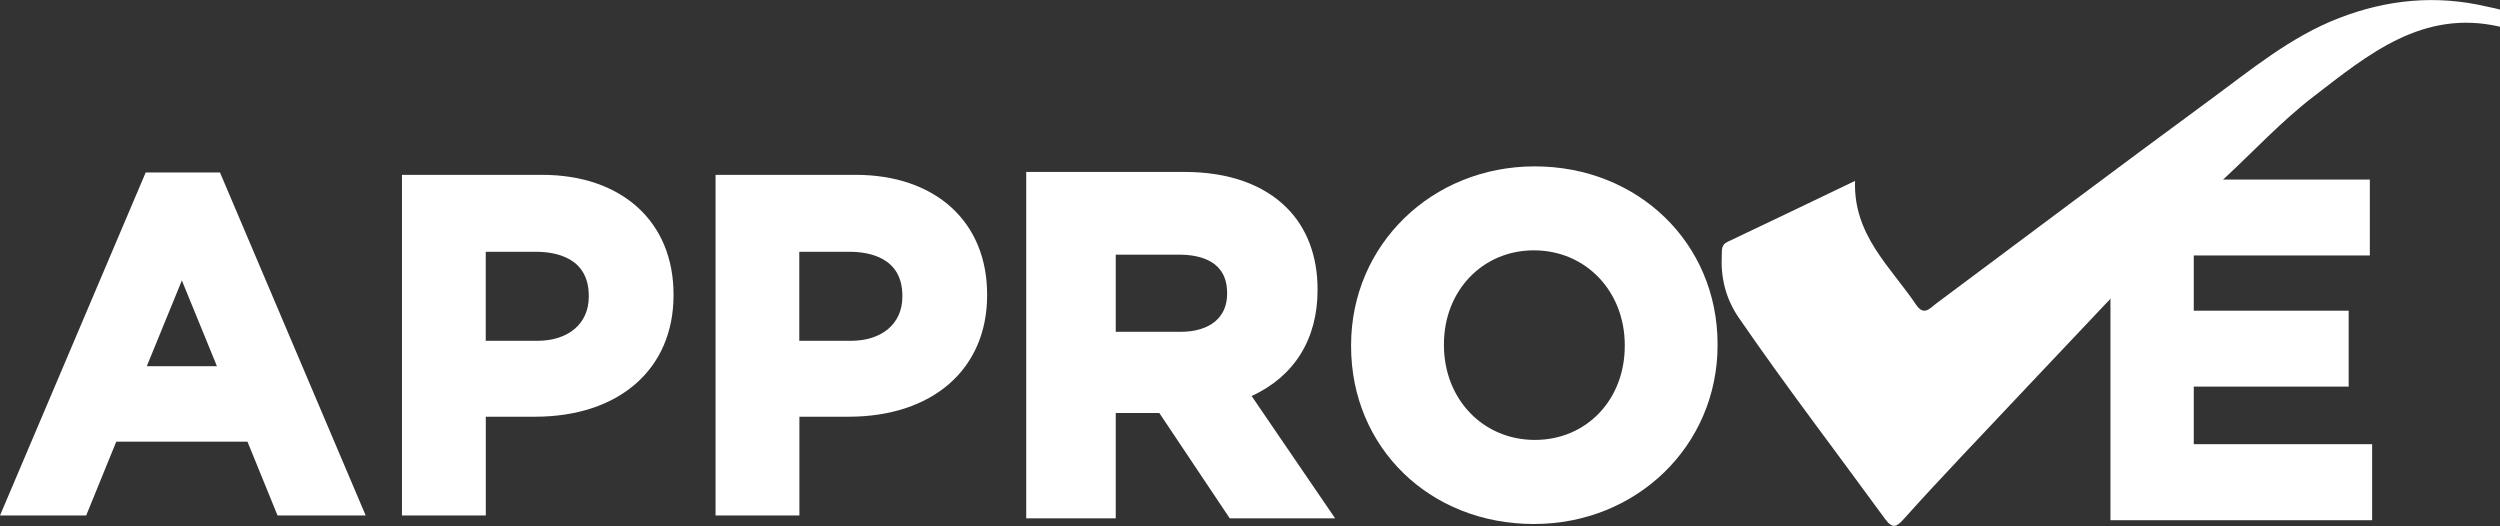
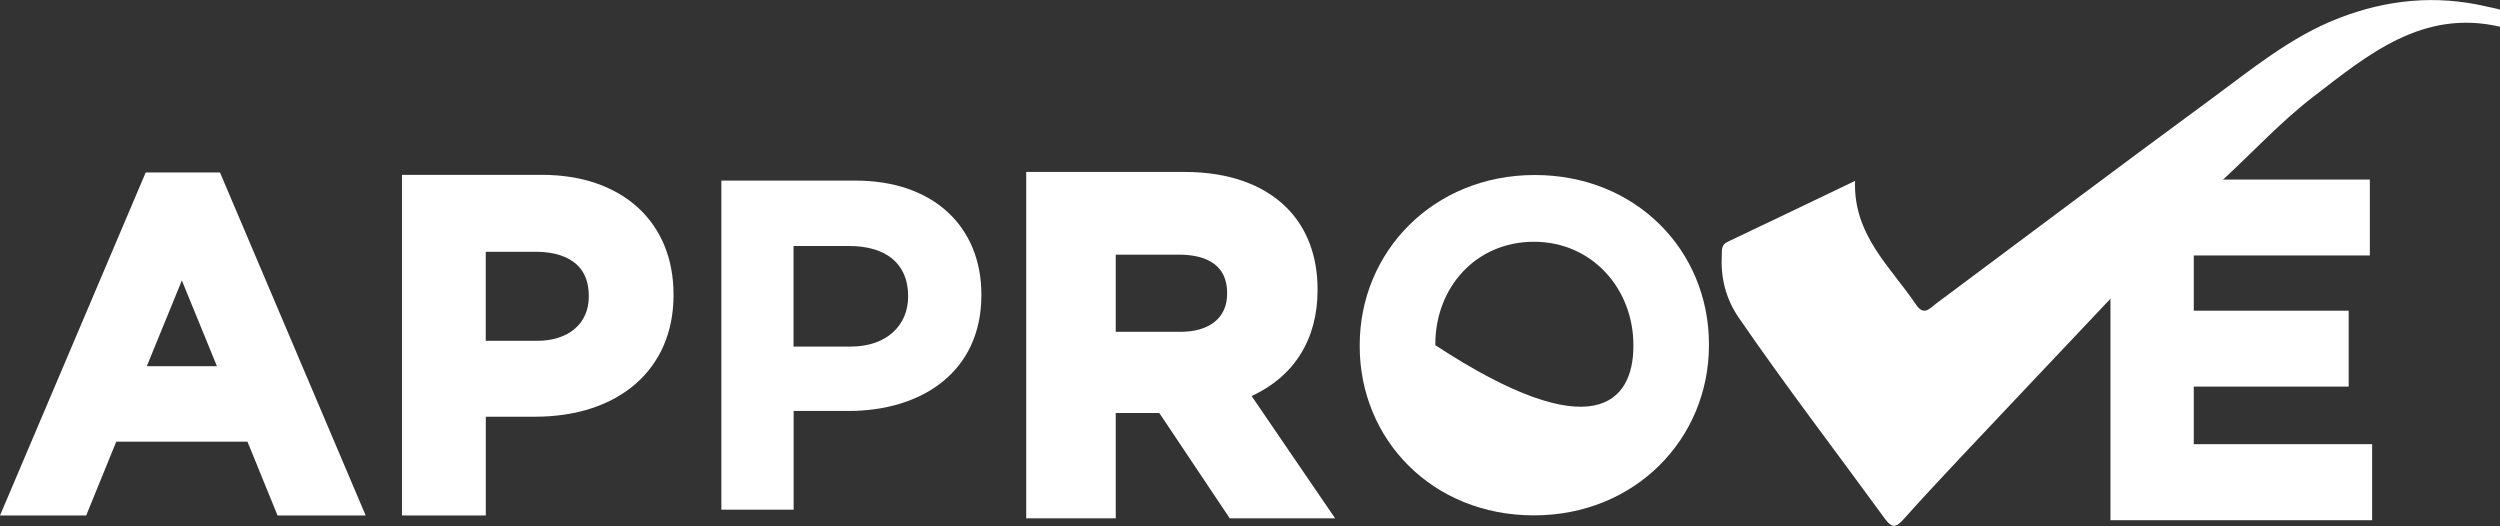
<svg xmlns="http://www.w3.org/2000/svg" width="2123" height="447" viewBox="0 0 2123 447" fill="none">
  <rect x="0" y="0" width="2123" height="447" fill="#333333" stroke="none" />
  <g clip-path="url(#clip0_1_10536)">
    <path d="M126.95 151.36H183.541L303.118 432.854H238.959L213.472 370.158H95.457L69.969 432.854H7.373L126.95 151.36ZM191.548 315.874L154.489 225.254L117.429 315.874H191.548Z" fill="white" />
    <path d="M310.54 437.745H235.688L210.152 375.049H98.728L73.192 437.745H0L123.728 146.469H186.812L310.54 437.745ZM242.28 427.964H295.794L180.367 156.25H130.222L14.746 427.964H66.649L92.186 365.268H216.743L242.28 427.964ZM198.824 320.765H110.105L154.44 212.343L198.775 320.765H198.824ZM124.655 310.984H184.224L154.44 238.165L124.655 310.984Z" fill="white" />
    <path d="M346.233 153.365H460.244C526.795 153.365 567.077 192.879 567.077 250V250.782C567.077 315.483 516.834 348.983 454.287 348.983H407.657V432.805H346.281V153.365H346.233ZM456.24 294.308C486.952 294.308 504.872 275.919 504.872 252.005V251.223C504.872 223.689 485.732 208.92 455.068 208.92H407.608V294.356H456.24V294.308Z" fill="white" />
    <path d="M412.491 437.745H341.35V148.474H460.244C528.113 148.474 571.96 188.331 571.96 250V250.782C571.96 313.429 525.77 353.873 454.287 353.873H412.54V437.696L412.491 437.745ZM351.115 427.964H402.725V344.141H454.238C519.813 344.141 562.146 307.512 562.146 250.831V250.049C562.146 194.347 522.108 158.304 460.195 158.304H351.066V428.013L351.115 427.964ZM456.24 299.198H402.725V203.981H455.068C489.345 203.981 509.754 221.635 509.754 251.174V251.956C509.754 280.174 488.27 299.149 456.24 299.149V299.198ZM412.491 289.417H456.24C482.802 289.417 499.989 274.746 499.989 252.005V251.223C499.989 218.652 471.816 213.811 455.068 213.811H412.491V289.466V289.417Z" fill="white" />
    <path d="M612.535 153.365H726.547C793.098 153.365 833.38 192.879 833.38 250V250.782C833.38 315.483 783.137 348.983 720.59 348.983H673.96V432.805H612.584V153.365H612.535ZM722.543 294.308C753.255 294.308 771.174 275.919 771.174 252.005V251.223C771.174 223.689 752.034 208.92 721.322 208.92H673.862V294.356H722.494L722.543 294.308Z" fill="white" />
-     <path d="M678.794 437.745H607.653V148.474H726.546C794.416 148.474 838.263 188.331 838.263 250V250.782C838.263 313.429 792.072 353.873 720.59 353.873H678.842V437.696L678.794 437.745ZM617.418 427.964H669.028V344.141H720.541C786.116 344.141 828.449 307.512 828.449 250.831V250.049C828.449 194.347 788.41 158.304 726.498 158.304H617.369V428.013L617.418 427.964ZM722.543 299.198H669.028V203.981H721.371C755.647 203.981 776.106 221.635 776.106 251.174V251.956C776.106 280.174 754.622 299.149 722.592 299.149L722.543 299.198ZM678.794 289.417H722.543C749.105 289.417 766.292 274.746 766.292 252.005V251.223C766.292 218.652 738.118 213.811 721.322 213.811H678.745V289.466L678.794 289.417Z" fill="white" />
    <path d="M878.789 153.365H1006.33C1041.82 153.365 1069.31 163.341 1087.62 181.729C1103.15 197.281 1111.55 219.239 1111.55 245.599V246.381C1111.55 291.52 1087.23 319.836 1051.73 333.04L1119.9 432.854H1048.12L988.308 343.408H940.067V432.854H878.692V153.365H878.789ZM1002.37 289.124C1032.25 289.124 1049.39 273.132 1049.39 249.609V248.826C1049.39 222.467 1031.03 208.92 1001.15 208.92H940.165V289.173H1002.37V289.124Z" fill="white" />
    <path d="M1133.86 440.19H1044.31L984.5 350.743H947.489V440.19H871.465V146.029H1006.33C1042.99 146.029 1072.93 156.592 1092.8 176.545C1109.84 193.613 1118.87 217.527 1118.87 245.599V246.381C1118.87 288.048 1099.1 319.64 1062.87 336.317L1133.76 440.141L1133.86 440.19ZM1052.13 425.518H1106.08L1040.46 329.421L1049.24 326.144C1074.34 316.804 1104.27 295.432 1104.27 246.381V245.599C1104.27 221.489 1096.75 201.193 1082.5 186.913C1065.41 169.797 1039.04 160.7 1006.37 160.7H886.162V425.518H932.89V336.072H992.361L1052.17 425.518H1052.13ZM1002.37 296.459H932.841V201.536H1001.15C1035.91 201.536 1056.71 219.19 1056.71 248.777V249.56C1056.71 278.022 1035.38 296.41 1002.37 296.41V296.459ZM947.489 281.788H1002.37C1027.22 281.788 1042.07 269.757 1042.07 249.609V248.826C1042.07 221.88 1019.8 216.256 1001.15 216.256H947.489V281.837V281.788Z" fill="white" />
-     <path d="M1154.66 293.916V293.134C1154.66 213.664 1217.26 148.621 1303.34 148.621C1389.42 148.621 1451.24 212.881 1451.24 292.351V293.134C1451.24 372.604 1388.64 437.647 1302.56 437.647C1216.48 437.647 1154.66 373.386 1154.66 293.916ZM1387.08 293.916V293.134C1387.08 245.207 1352.02 205.301 1302.56 205.301C1253.1 205.301 1218.87 244.425 1218.87 292.351V293.134C1218.87 341.06 1253.93 380.966 1303.39 380.966C1352.85 380.966 1387.08 341.843 1387.08 293.916Z" fill="white" />
-     <path d="M1302.56 444.982C1214.08 444.982 1147.34 380.037 1147.34 293.916V293.134C1147.34 207.991 1215.84 141.285 1303.34 141.285C1390.84 141.285 1458.56 206.23 1458.56 292.351V293.134C1458.56 378.277 1390.06 444.982 1302.56 444.982ZM1303.34 155.908C1224.09 155.908 1161.99 216.158 1161.99 293.085V293.867C1161.99 371.626 1222.43 430.262 1302.56 430.262C1382.68 430.262 1443.91 370.012 1443.91 293.085V292.302C1443.91 214.544 1383.47 155.908 1303.34 155.908ZM1303.34 388.253C1251.83 388.253 1211.5 346.44 1211.5 293.085V292.302C1211.5 238.507 1250.66 197.917 1302.51 197.917C1354.36 197.917 1394.35 239.73 1394.35 293.085V293.867C1394.35 347.662 1355.19 388.253 1303.34 388.253ZM1302.56 212.588C1259.01 212.588 1226.19 246.87 1226.19 292.302V293.085C1226.19 338.957 1259.4 373.582 1303.39 373.582C1347.38 373.582 1379.75 339.3 1379.75 293.867V293.085C1379.75 247.212 1346.55 212.588 1302.56 212.588Z" fill="white" />
+     <path d="M1154.66 293.916V293.134C1154.66 213.664 1217.26 148.621 1303.34 148.621C1389.42 148.621 1451.24 212.881 1451.24 292.351V293.134C1451.24 372.604 1388.64 437.647 1302.56 437.647C1216.48 437.647 1154.66 373.386 1154.66 293.916ZM1387.08 293.916V293.134C1387.08 245.207 1352.02 205.301 1302.56 205.301C1253.1 205.301 1218.87 244.425 1218.87 292.351V293.134C1352.85 380.966 1387.08 341.843 1387.08 293.916Z" fill="white" />
    <path d="M1797.03 157.375H2007.52V212.05H1858.06V268.73H1989.6V323.406H1858.06V382.091H2009.53V436.766H1797.08V157.277L1797.03 157.375Z" fill="white" />
    <path d="M2014.41 441.755H1792.2V152.484H2012.46V216.941H1862.95V263.84H1994.49V328.296H1862.95V377.201H2014.41V441.657V441.755ZM1801.96 431.974H2004.64V387.079H1853.18V318.613H1984.72V273.719H1853.18V207.257H2002.69V162.363H1801.96V432.072V431.974Z" fill="white" />
    <path d="M1790.29 255.722C1748.89 299.54 1707.43 343.31 1666.08 387.226C1649.38 404.979 1632.78 422.78 1616.52 440.923C1610.51 447.623 1607.09 449.335 1600.65 440.483C1559.24 383.656 1516.47 327.856 1476.63 269.904C1465.45 253.619 1461.15 235.916 1462.13 216.549C1462.32 212.197 1461.64 207.942 1466.96 205.399C1502.36 188.674 1537.61 171.655 1575.31 153.609C1573.7 199.628 1605.43 226.477 1627.06 258.656C1633.8 268.682 1638.83 261.786 1644.25 257.727C1721.5 200.215 1798.4 142.312 1876.03 85.338C1911.19 59.566 1944.93 31.299 1986.38 15.307C2027.15 -0.44 2068.75 -4.499 2111.57 5.526C2115.24 6.407 2119.29 7.042 2123 8.167C2123 13.693 2123.05 17.117 2123.05 22.692C2057.33 7.482 2011.04 46.313 1964.75 81.915C1937.65 102.7 1914.12 128.13 1888.97 151.457C1886.19 154.049 1818.81 221.586 1790.39 255.771L1790.29 255.722Z" fill="white" />
  </g>
  <defs>
    <clipPath id="clip0_1_10536">
      <rect width="2123" height="447" fill="white" />
    </clipPath>
  </defs>
</svg>